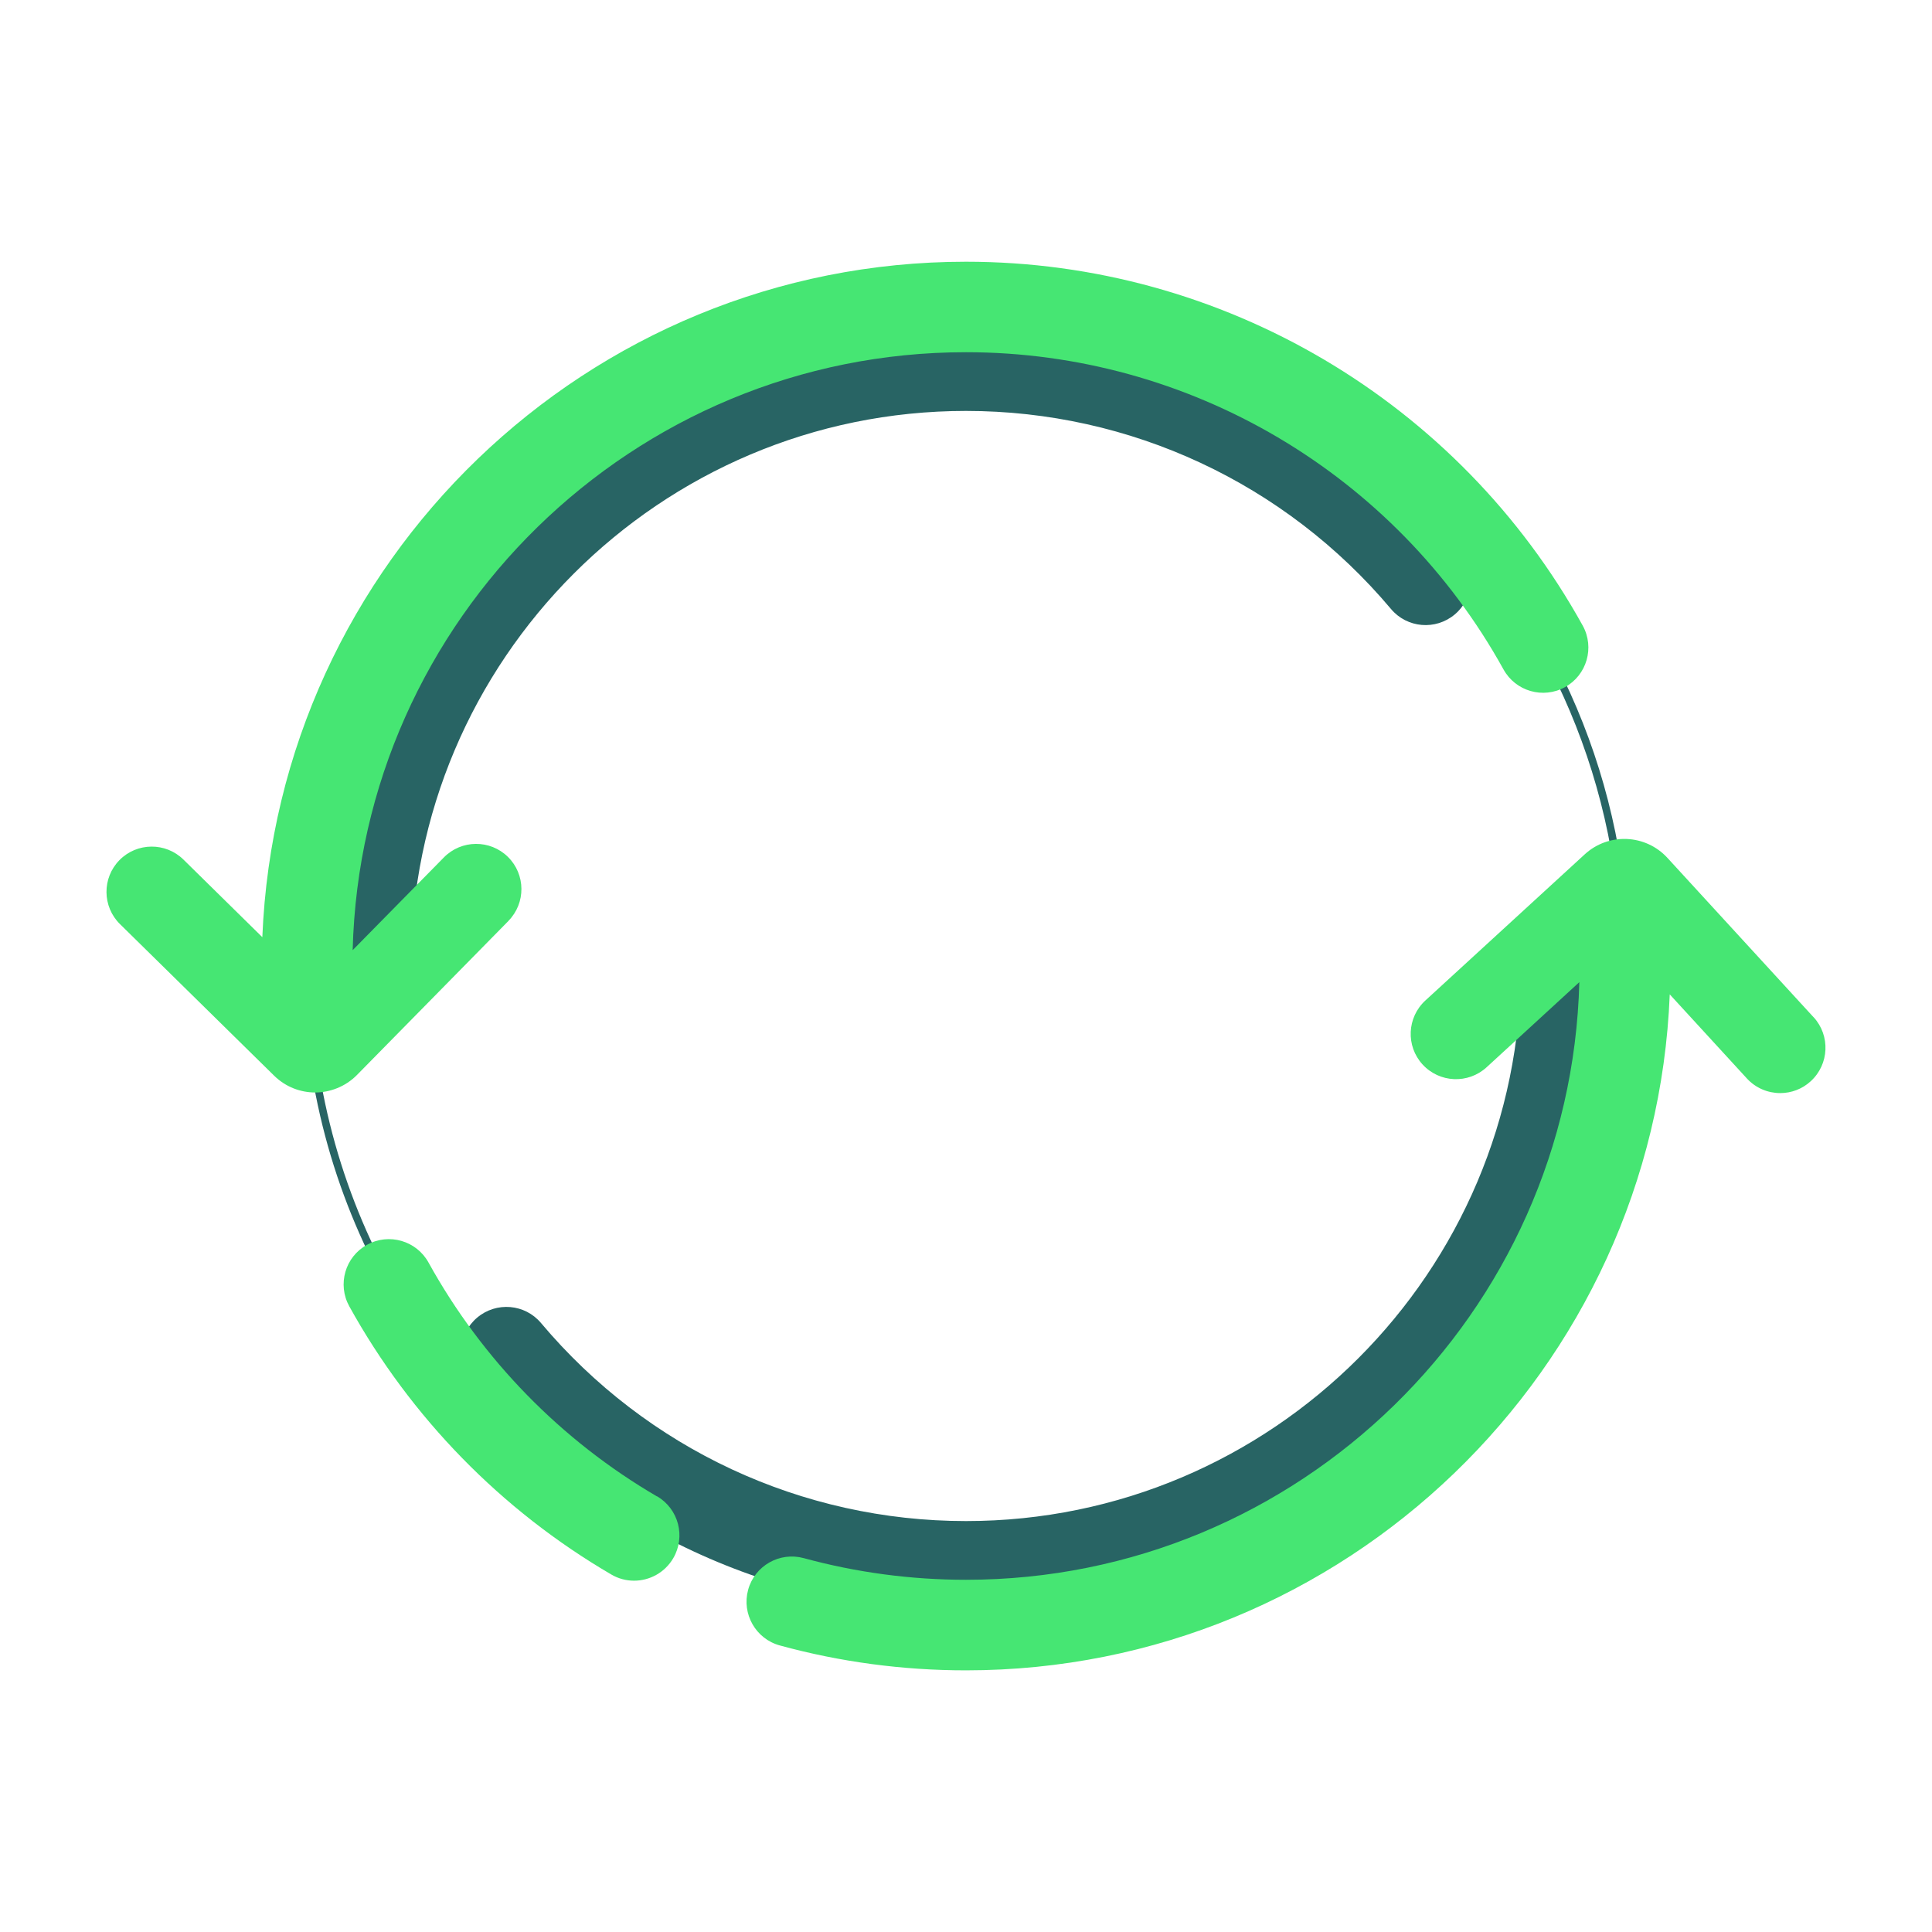
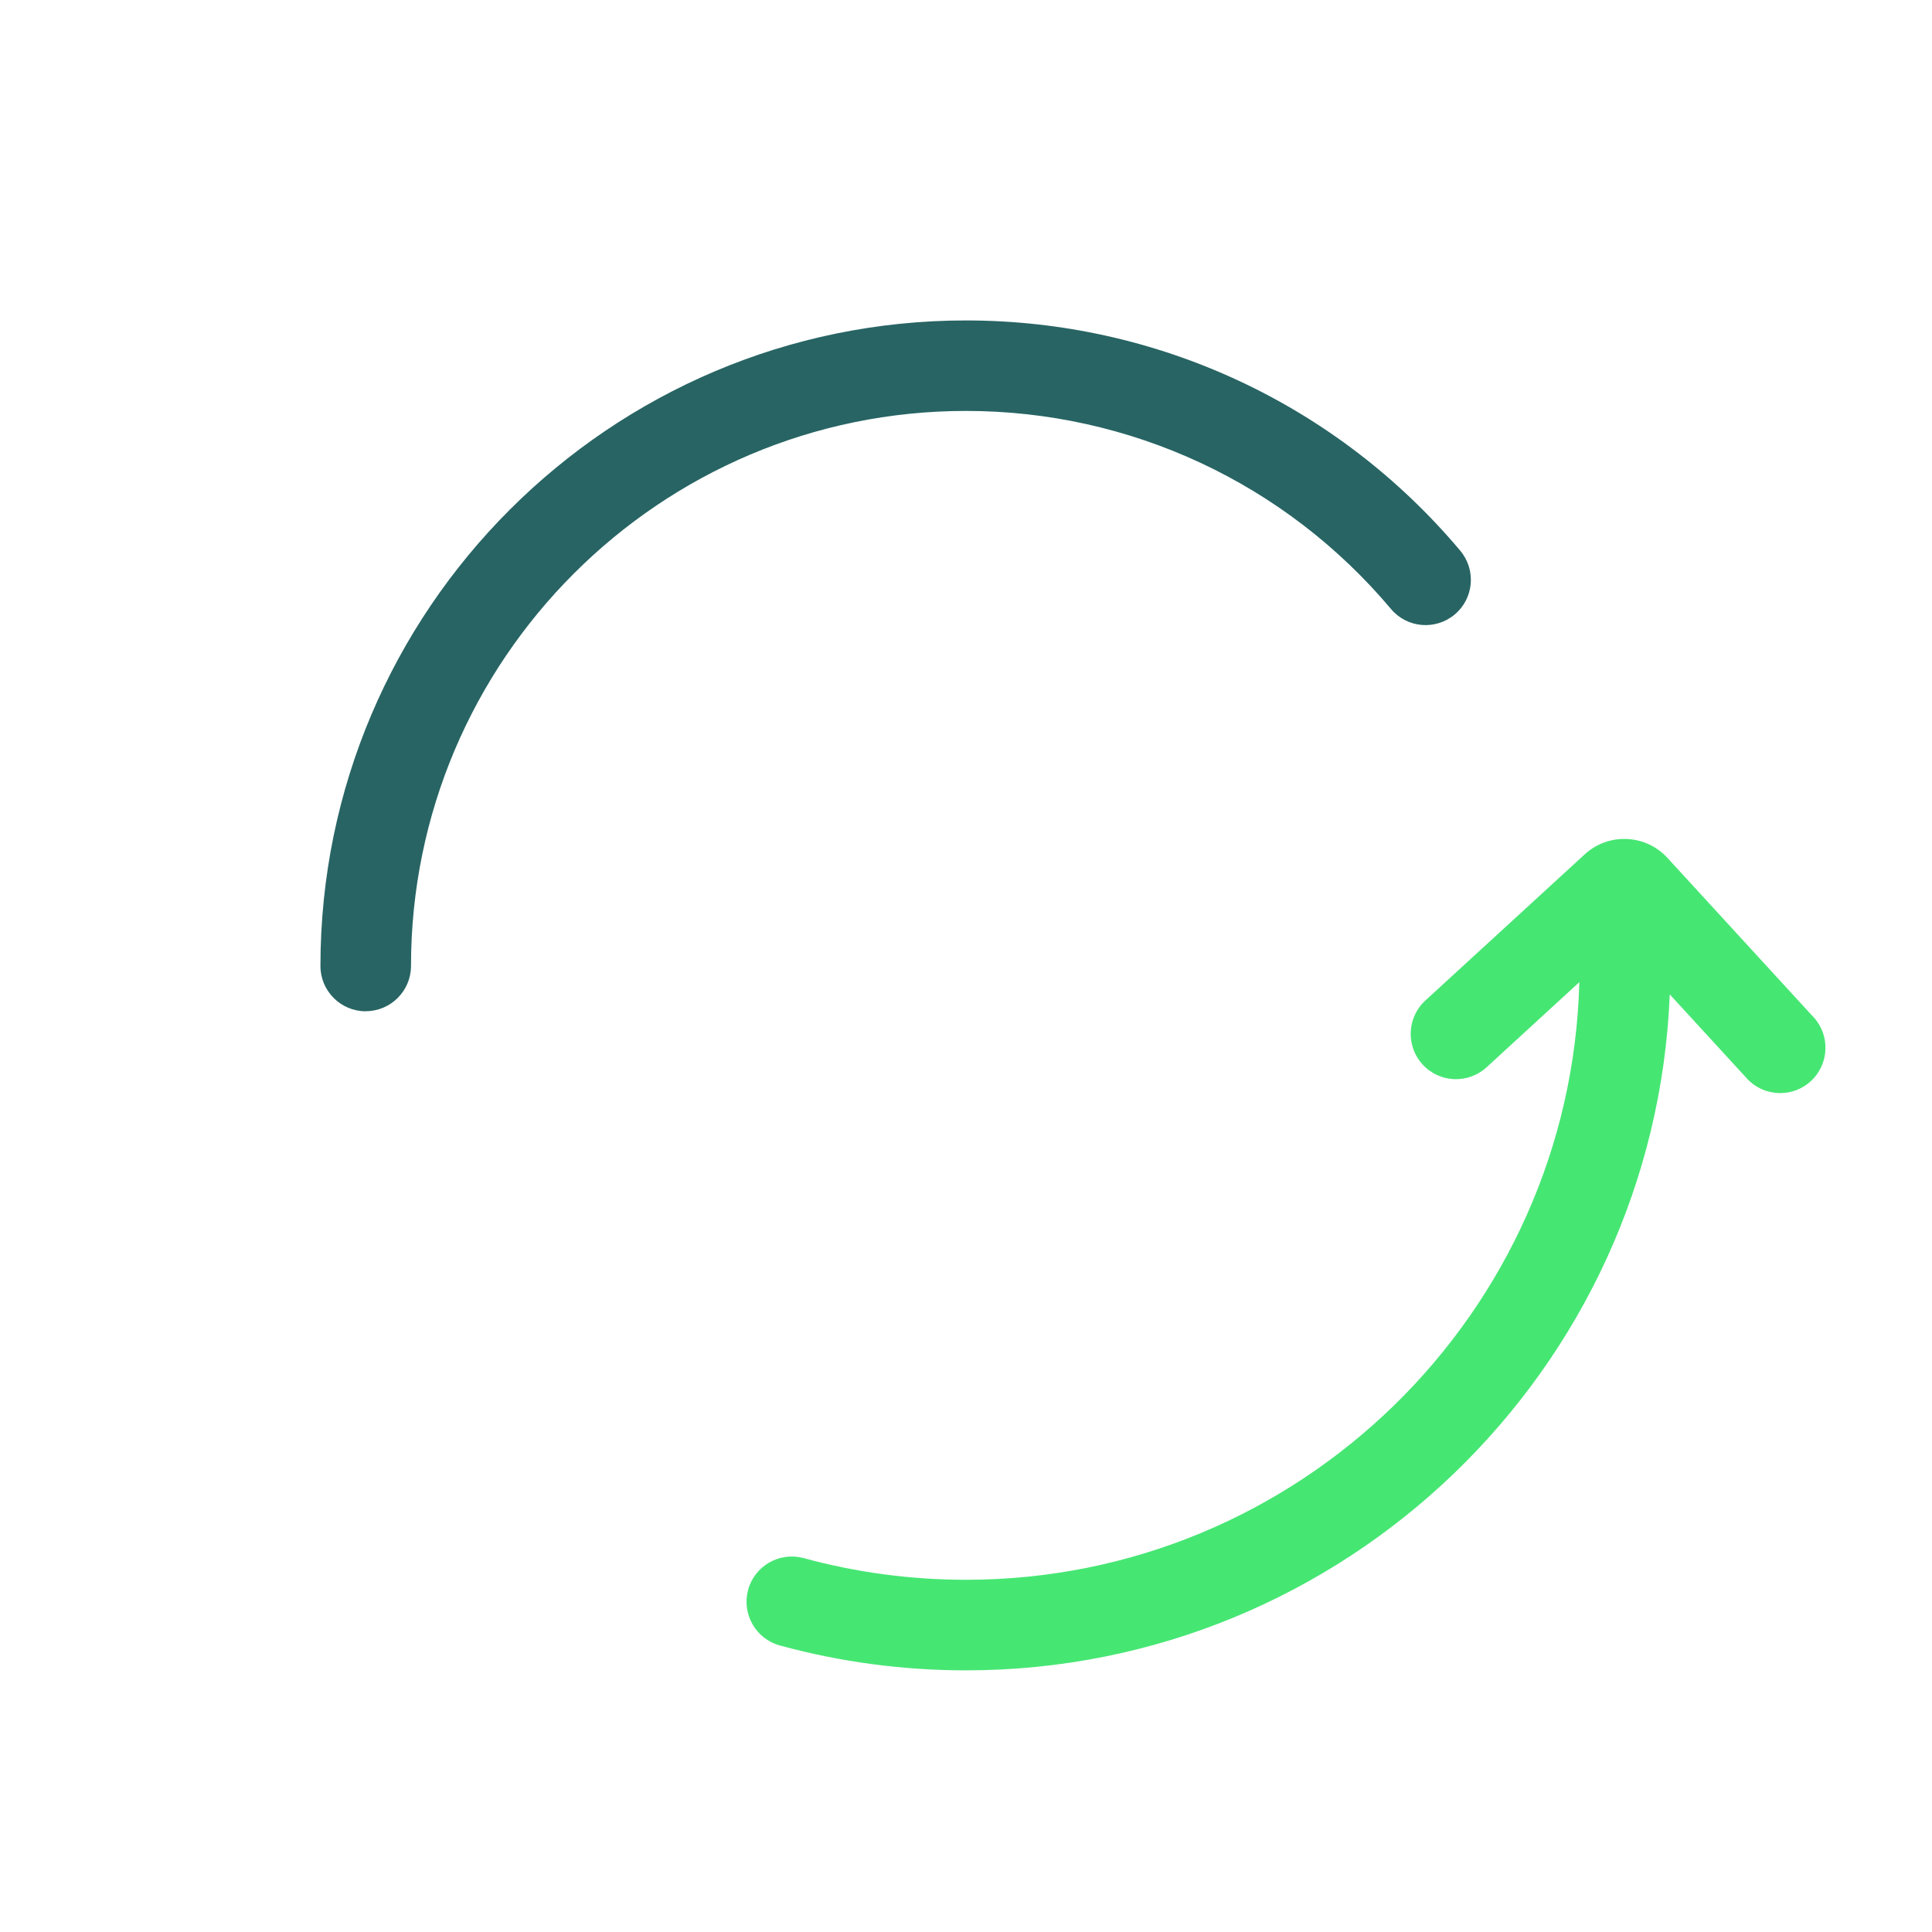
<svg xmlns="http://www.w3.org/2000/svg" id="Design" viewBox="0 0 256 256">
  <defs>
    <style>.cls-1{fill:#46e673;}.cls-1,.cls-2{stroke-width:0px;}.cls-3{fill:none;stroke:#286464;stroke-linecap:round;stroke-miterlimit:10;}.cls-2{fill:#286464;}</style>
  </defs>
-   <path class="cls-3" d="M80.95,201.58c-24.22-15.52-40.28-42.68-40.28-73.58,0-48.23,39.1-87.33,87.33-87.33s87.33,39.1,87.33,87.33-39.1,87.33-87.33,87.33" />
  <path class="cls-2" d="M48.46,134c-3.31,0-6-2.69-6-6,0-47.17,38.38-85.54,85.54-85.54,25.31,0,49.19,11.12,65.49,30.51,2.13,2.54,1.81,6.32-.73,8.45s-6.32,1.81-8.45-.73c-14.02-16.67-34.55-26.24-56.31-26.24-40.55,0-73.54,32.99-73.54,73.54,0,3.31-2.69,6-6,6Z" />
-   <path class="cls-2" d="M128,213.54c-25.31,0-49.19-11.12-65.49-30.51-2.13-2.54-1.81-6.32.73-8.45,2.54-2.13,6.32-1.81,8.45.73,14.02,16.67,34.55,26.24,56.31,26.24,40.55,0,73.54-32.99,73.54-73.54,0-3.31,2.69-6,6-6s6,2.69,6,6c0,47.17-38.38,85.54-85.54,85.54Z" />
-   <path class="cls-1" d="M87.05,198.28c-12.69-7.41-23.16-18.13-30.27-30.99-1.6-2.9-5.25-3.95-8.15-2.35-2.9,1.6-3.95,5.25-2.35,8.15,8.16,14.75,20.16,27.04,34.72,35.54.95.56,1.99.82,3.02.82,2.06,0,4.07-1.07,5.19-2.98,1.67-2.86.71-6.54-2.16-8.21Z" />
  <path class="cls-1" d="M240.31,134.79l-19.37-21.12c-2.89-3.15-7.8-3.36-10.95-.47l-21.12,19.37c-2.44,2.24-2.61,6.04-.37,8.48,2.24,2.44,6.03,2.61,8.48.37l12.29-11.28c-1.14,43.86-37.14,79.19-81.27,79.19-7.3,0-14.54-.97-21.5-2.87-3.2-.87-6.5,1.01-7.37,4.2s1.01,6.5,4.2,7.37c8,2.19,16.3,3.3,24.67,3.3,50.2,0,91.27-39.84,93.25-89.57l10.22,11.14c1.18,1.29,2.8,1.94,4.42,1.94,1.45,0,2.9-.52,4.05-1.58,2.44-2.24,2.61-6.04.37-8.48Z" />
-   <path class="cls-1" d="M67.37,122.02c2.32-2.36,2.29-6.16-.07-8.48-2.36-2.32-6.16-2.29-8.48.07l-12.09,12.29c1.12-43.88,37.13-79.23,81.27-79.23,29.59,0,56.88,16.1,71.22,42.03,1.6,2.9,5.25,3.95,8.15,2.35s3.95-5.25,2.35-8.15c-16.45-29.74-47.76-48.22-81.72-48.22-50.18,0-91.23,39.81-93.24,89.5l-10.45-10.28c-2.36-2.32-6.16-2.29-8.48.07-2.32,2.36-2.29,6.16.07,8.48l20.43,20.09c1.51,1.48,3.47,2.22,5.43,2.22s4.01-.77,5.53-2.31l20.09-20.43Z" />
</svg>